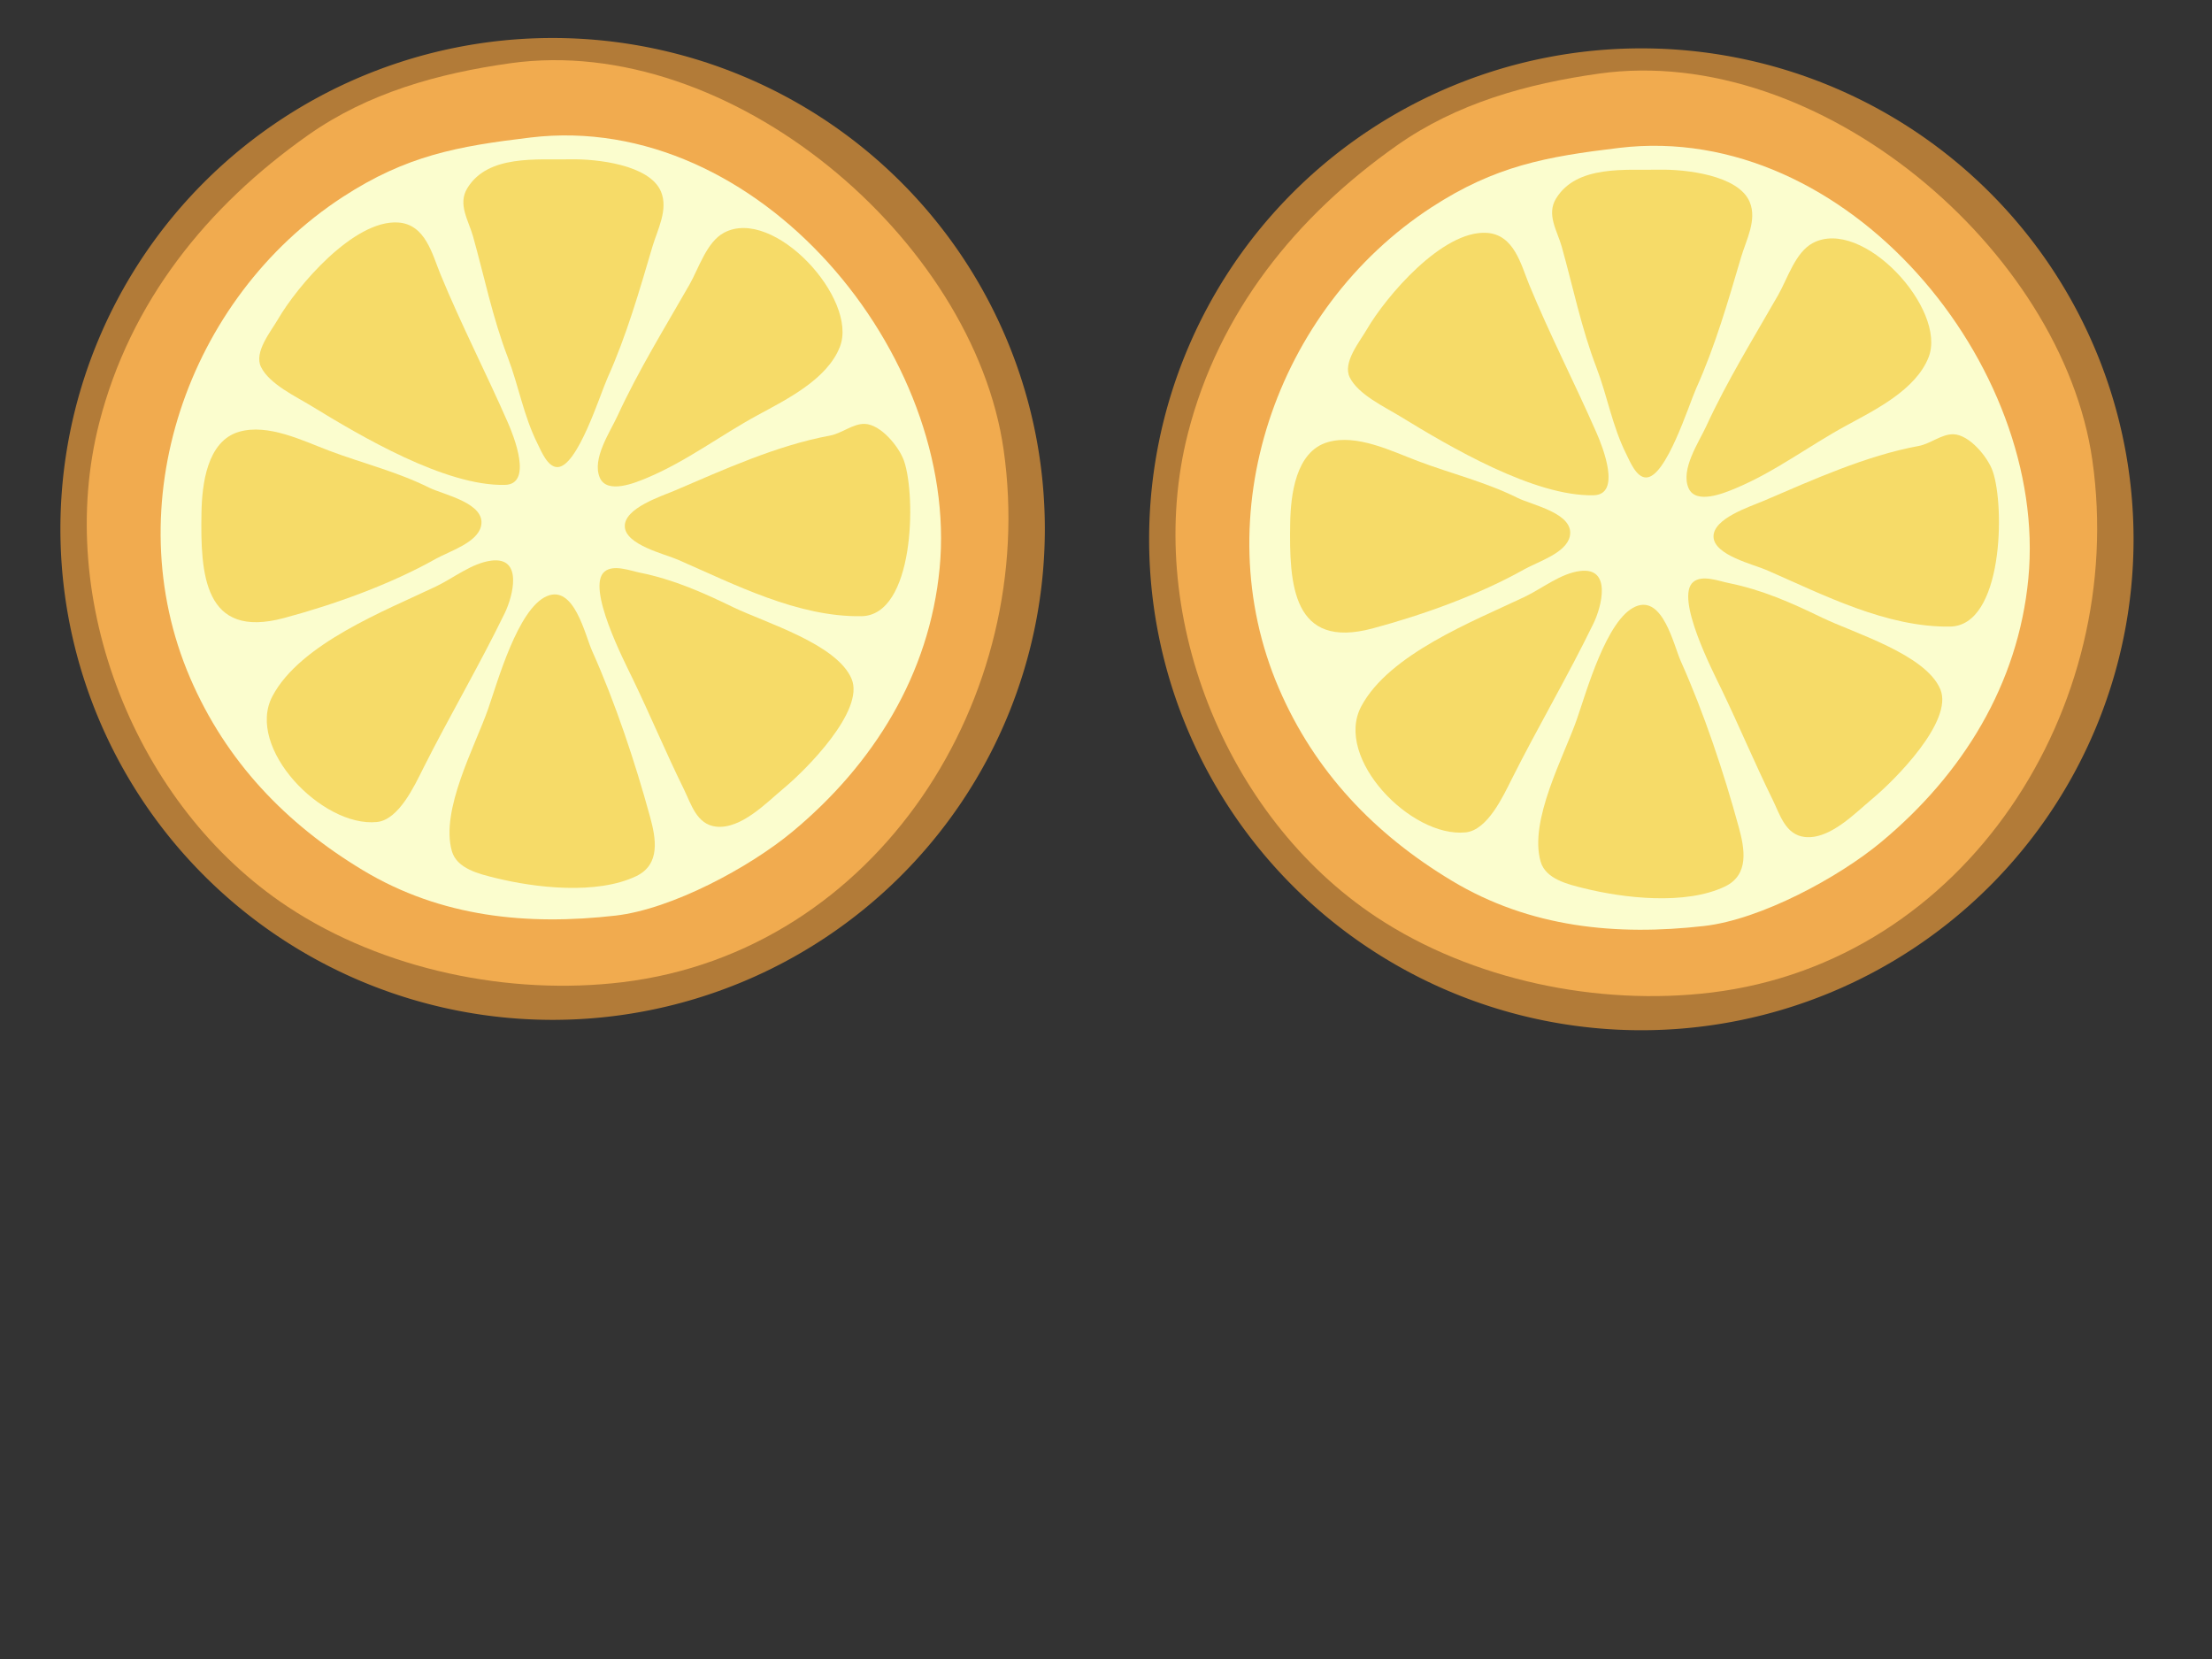
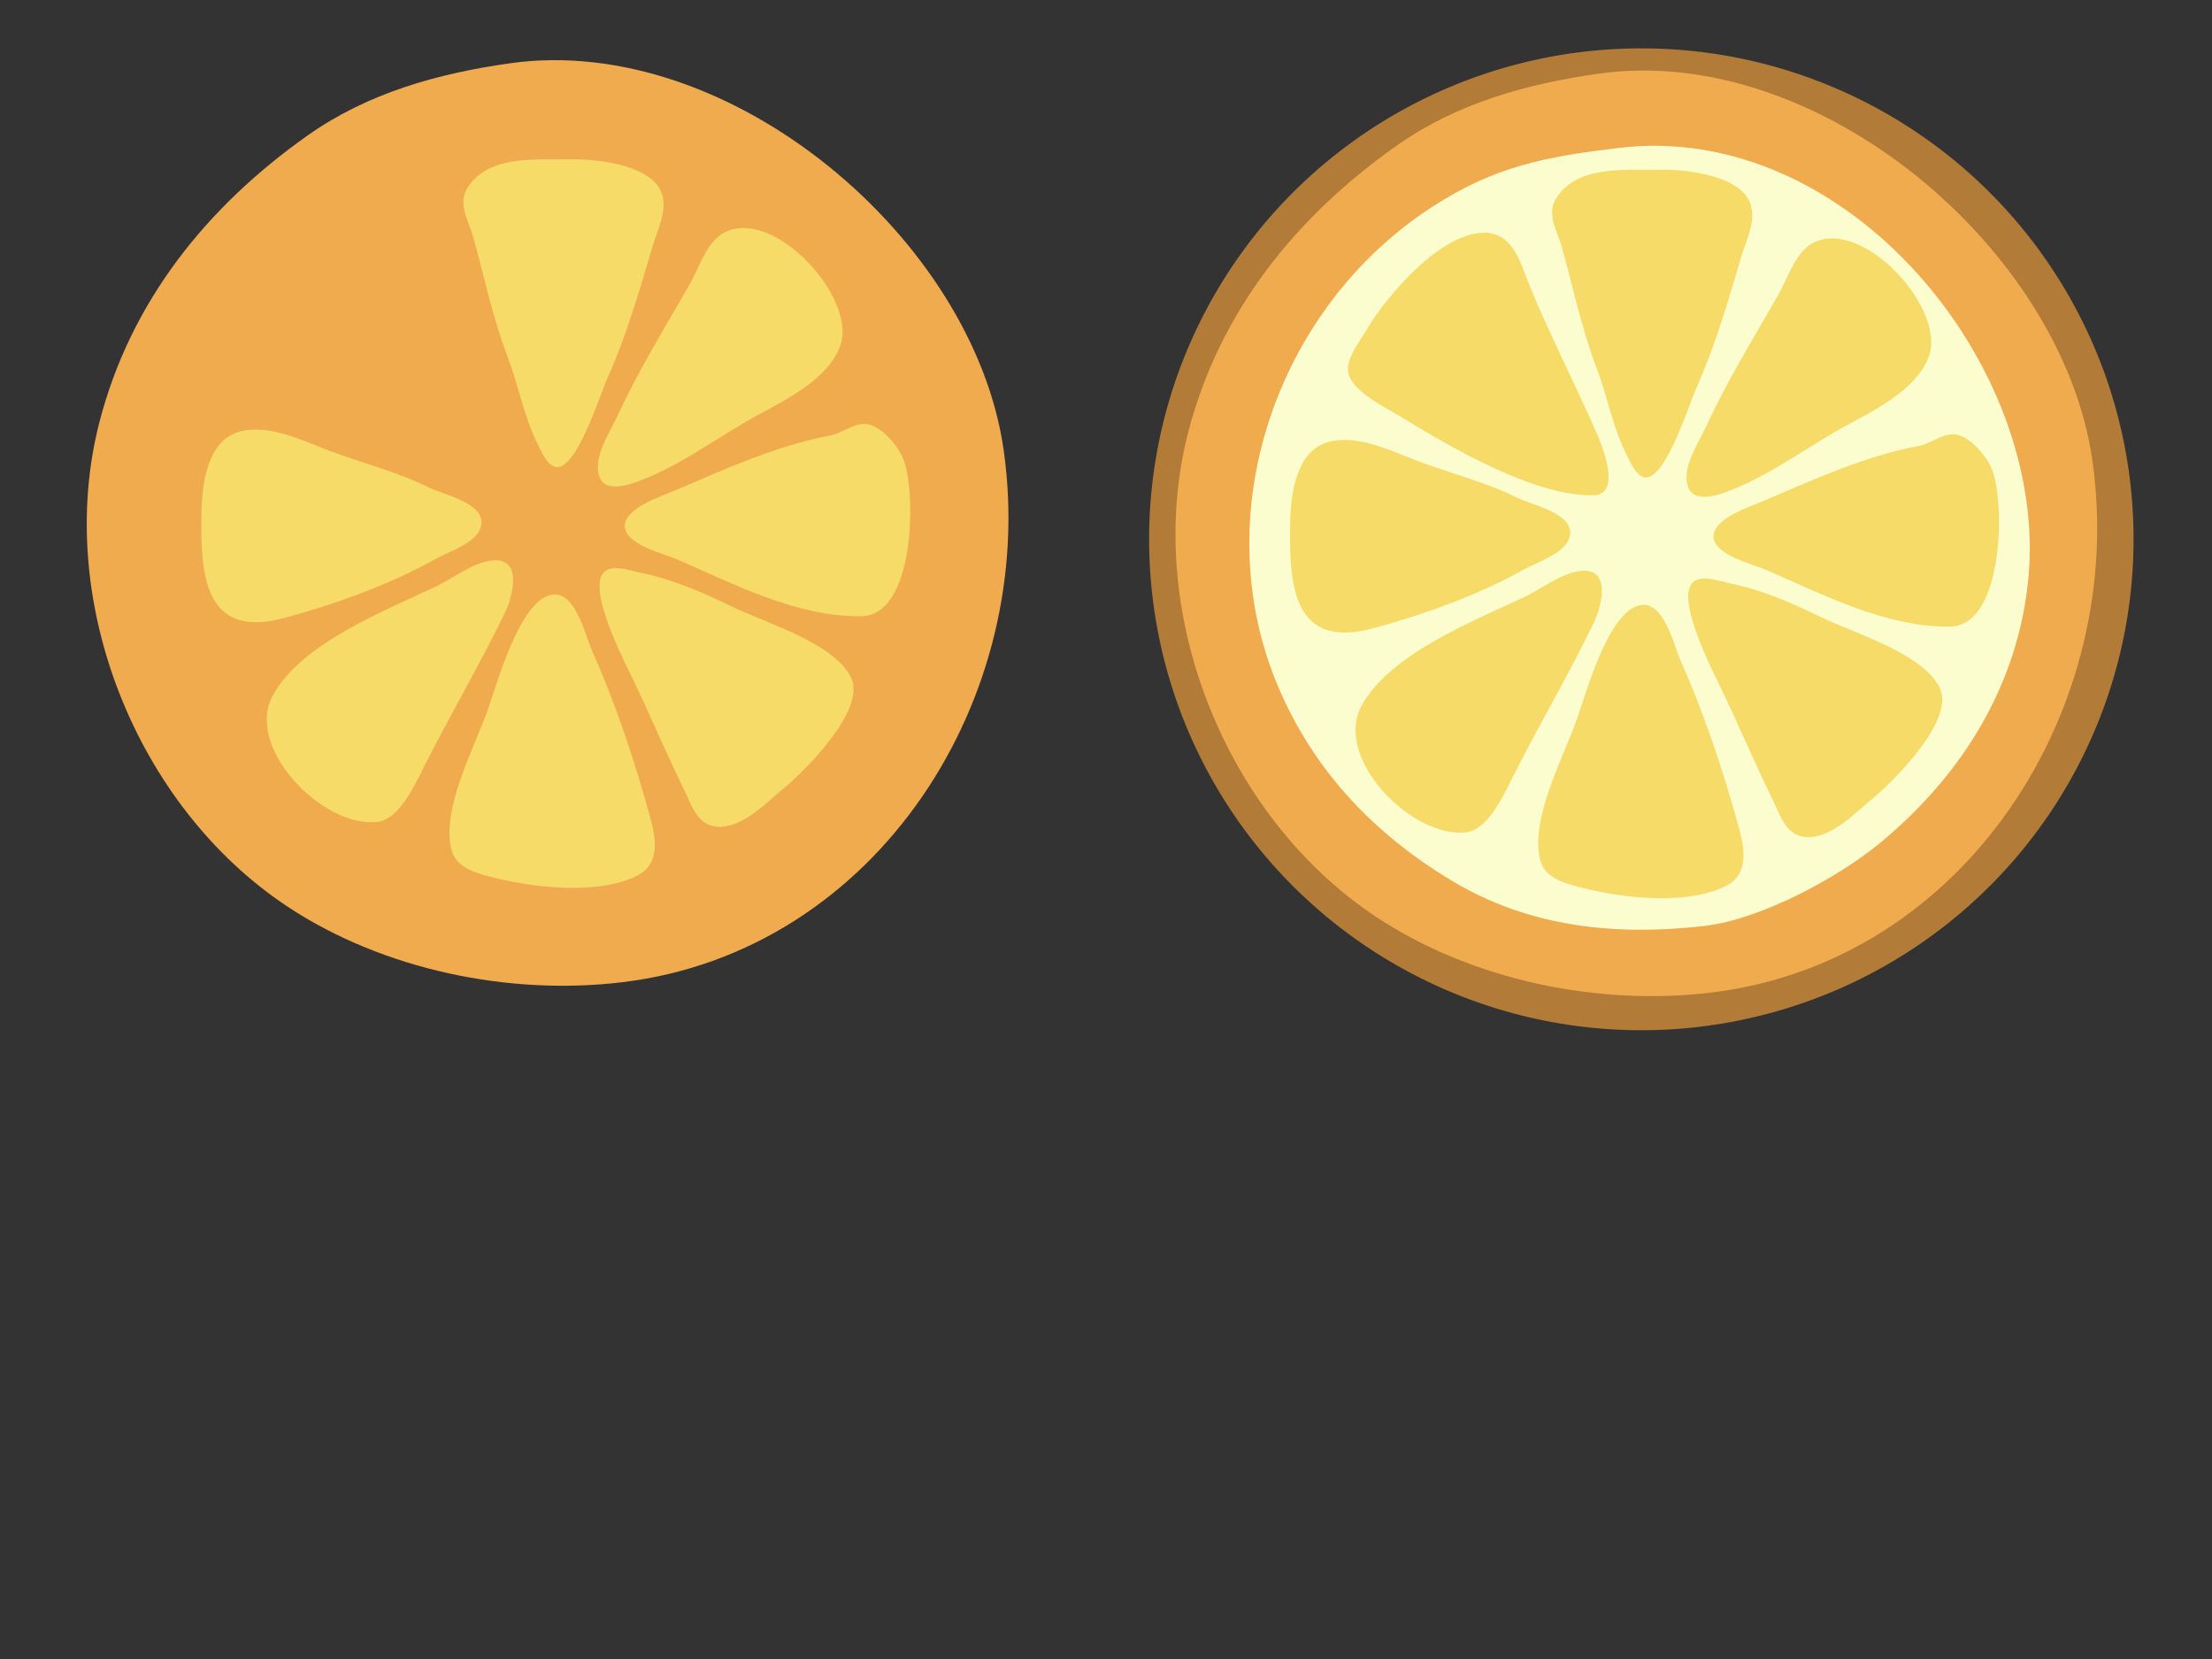
<svg xmlns="http://www.w3.org/2000/svg" width="640" height="480">
  <rect width="100%" height="100%" fill="#333333" stroke="none" />
  <g>
    <title>Layer 1</title>
    <g id="g932">
-       <path fill="#b27b38" fill-rule="evenodd" stroke-width="1pt" id="path924" d="m302.304,153.035a142.414,142.042 0 1 0-284.828,0a142.414,142.042 0 1 0284.828,0z" />
      <path fill="#f1ab4f" id="path705" d="m147.606,18.302c-20.774,2.926 -41.09,8.546 -58.453,20.787c-29.267,20.633 -51.468,48.199 -60.443,83.267c-13.133,51.319 10.618,110.896 54.447,139.931c27.699,18.349 64.231,25.858 96.996,21.885c73.671,-8.935 120.42,-82.501 110.232,-154.001c-8.684,-60.948 -79.091,-120.837 -142.779,-111.869z" />
-       <path fill="#fbfdce" id="path1028" d="m153.511,39.784c-21.154,2.526 -35.92,5.21 -54.358,17.216c-45.007,29.308 -65.638,89.207 -44.126,139.186c10.354,24.055 27.615,42.14 49.954,55.593c22.689,13.664 47.749,16.022 73.073,13.138c16.382,-1.865 38.867,-14.013 51.229,-24.289c23.512,-19.545 39.655,-45.535 42.586,-76.272c5.858,-61.428 -52.244,-132.466 -118.358,-124.572z" />
      <path fill="#f6db68" id="path1177" d="m165.153,46.101c-9.72,0.205 -23.966,-1.47 -29.951,8.36c-2.829,4.645 0.374,9.337 1.651,13.895c3.291,11.746 5.654,23.512 10.052,35c3.185,8.322 4.558,16.889 8.612,25c1.047,2.095 2.896,6.793 5.749,6.793c5.828,0 12.351,-21.017 14.5,-25.793c5.497,-12.22 9.242,-25.251 13.006,-38c1.448,-4.904 4.637,-10.695 2.484,-15.892c-3.256,-7.858 -18.813,-9.516 -26.103,-9.363z" />
-       <path fill="#f6db68" id="path1459" d="m115.152,64.373c-12.806,-0.798 -29.127,18.366 -34.714,27.983c-2.079,3.581 -7.025,9.533 -4.923,13.819c2.441,4.979 10.097,8.539 14.638,11.32c14.24,8.72 38.74,23.216 55.955,22.798c8.091,-0.197 2.577,-14.039 0.872,-17.937c-6.275,-14.347 -13.645,-28.629 -19.541,-43c-2.382,-5.806 -4.354,-14.489 -12.287,-14.983z" />
      <path fill="#f6db68" id="path1532" d="m209.454,67.344c-5.014,2.688 -7.295,10.327 -9.972,15.012c-7.199,12.6 -14.78,24.845 -20.833,38c-2.137,4.645 -7.455,12.404 -5.108,17.851c2.086,4.841 10.158,1.525 13.612,0.08c11.472,-4.801 21.161,-12.242 32,-18.14c8.382,-4.561 20.149,-10.328 23.852,-19.791c5.421,-13.854 -19.155,-40.729 -33.551,-33.012z" />
      <path fill="#f6db68" id="path2530" d="m250.153,122.643c-3.353,-0.078 -6.666,2.77 -10,3.384c-15.305,2.819 -30.611,9.782 -45,15.94c-3.759,1.609 -14.552,5.033 -14.379,10.353c0.174,5.335 11.571,7.962 15.379,9.626c16.516,7.219 34.726,16.619 53.075,16.341c15.326,-0.231 15.88,-34.652 12.336,-44.931c-1.399,-4.058 -6.724,-10.604 -11.411,-10.713z" />
      <path fill="#f6db68" id="path2596" d="m69.168,124.929c-9.355,2.719 -10.732,15.407 -10.875,23.427c-0.316,17.695 0.639,36.686 23.86,30.461c14.673,-3.933 30.788,-9.735 44,-17.165c3.764,-2.117 11.936,-4.604 13.029,-9.424c1.514,-6.67 -10.85,-9.067 -15.029,-11.141c-9.49,-4.711 -19.211,-7.011 -29,-10.718c-7.546,-2.857 -17.602,-7.875 -25.985,-5.44z" />
      <path fill="#f6db68" id="path3408" d="m142.149,162.207c-5.644,0.713 -10.986,5.082 -16,7.47c-14.697,7 -39.235,16.513 -47.308,31.719c-7.93,14.935 14.365,38.053 30.222,36.436c6.36,-0.649 10.888,-10.56 13.359,-15.476c7.61,-15.142 16.216,-29.736 23.636,-45c2.303,-4.737 5.394,-16.323 -3.909,-15.149z" />
      <path fill="#f6db68" id="path3493" d="m174.91,165.385c-5.392,4.499 5.733,25.987 8.134,30.971c5.125,10.637 9.628,21.419 14.829,32c2.1,4.273 3.694,10.194 9.319,10.812c7.257,0.796 14.555,-6.923 19.676,-11.179c6.298,-5.233 23.364,-22.322 19.542,-31.529c-4.209,-10.141 -25.087,-16.322 -34.257,-20.768c-8.919,-4.325 -17.31,-8.046 -27,-10.001c-2.845,-0.574 -7.649,-2.471 -10.243,-0.306z" />
      <path fill="#f6db68" id="path3689" d="m158.211,172.492c-8.38,3.594 -14.271,24.869 -16.966,32.592c-3.787,10.853 -13.894,29.274 -10.504,41.179c1.45,5.09 7.918,6.592 12.412,7.712c11.744,2.927 29.508,4.959 40.895,-0.462c7.178,-3.418 5.702,-11.07 4.039,-17.161c-4.305,-15.769 -10.064,-33.066 -16.759,-47.996c-2.092,-4.665 -5.197,-19.261 -13.117,-15.864z" />
    </g>
    <g id="svg_1">
      <path id="svg_2" fill="#b27b38" fill-rule="evenodd" stroke-width="1pt" d="m617.304,156.035a142.414,142.042 0 1 0-284.828,0a142.414,142.042 0 1 0284.828,0z" />
      <path id="svg_3" fill="#f1ab4f" d="m462.606,21.302c-20.774,2.926 -41.09,8.546 -58.453,20.787c-29.267,20.633 -51.468,48.199 -60.443,83.267c-13.133,51.319 10.618,110.896 54.447,139.931c27.699,18.349 64.231,25.858 96.996,21.885c73.671,-8.935 120.42,-82.501 110.232,-154.001c-8.684,-60.948 -79.091,-120.837 -142.779,-111.869z" />
      <path id="svg_4" fill="#fbfdce" d="m468.511,42.784c-21.154,2.526 -35.92,5.21 -54.358,17.216c-45.007,29.308 -65.638,89.207 -44.126,139.186c10.354,24.055 27.615,42.14 49.954,55.593c22.689,13.664 47.749,16.022 73.073,13.138c16.382,-1.865 38.867,-14.013 51.229,-24.289c23.512,-19.545 39.655,-45.535 42.586,-76.272c5.858,-61.428 -52.244,-132.466 -118.358,-124.572z" />
      <path id="svg_5" fill="#f6db68" d="m480.153,49.101c-9.72,0.205 -23.966,-1.47 -29.951,8.36c-2.829,4.645 0.374,9.337 1.651,13.895c3.291,11.746 5.654,23.512 10.052,35c3.185,8.322 4.558,16.889 8.612,25c1.047,2.095 2.896,6.793 5.749,6.793c5.828,0 12.351,-21.017 14.5,-25.793c5.497,-12.22 9.242,-25.251 13.006,-38c1.448,-4.904 4.637,-10.695 2.484,-15.892c-3.256,-7.858 -18.813,-9.516 -26.103,-9.363z" />
      <path id="svg_6" fill="#f6db68" d="m430.152,67.373c-12.806,-0.798 -29.127,18.366 -34.714,27.983c-2.079,3.581 -7.025,9.533 -4.923,13.819c2.441,4.979 10.097,8.539 14.638,11.32c14.24,8.72 38.74,23.216 55.955,22.798c8.091,-0.197 2.577,-14.039 0.872,-17.937c-6.275,-14.347 -13.645,-28.629 -19.541,-43c-2.382,-5.806 -4.354,-14.489 -12.287,-14.983z" />
      <path id="svg_7" fill="#f6db68" d="m524.454,70.344c-5.014,2.688 -7.295,10.327 -9.972,15.012c-7.199,12.6 -14.78,24.845 -20.833,38c-2.137,4.645 -7.455,12.404 -5.108,17.851c2.086,4.841 10.158,1.525 13.612,0.08c11.472,-4.801 21.161,-12.242 32,-18.14c8.382,-4.561 20.149,-10.328 23.852,-19.791c5.421,-13.854 -19.155,-40.729 -33.551,-33.012z" />
      <path id="svg_8" fill="#f6db68" d="m565.153,125.643c-3.353,-0.078 -6.666,2.77 -10,3.384c-15.305,2.819 -30.611,9.782 -45,15.94c-3.759,1.609 -14.552,5.033 -14.379,10.353c0.174,5.335 11.571,7.962 15.379,9.626c16.516,7.219 34.726,16.619 53.075,16.341c15.326,-0.231 15.88,-34.652 12.336,-44.931c-1.399,-4.058 -6.724,-10.604 -11.411,-10.713z" />
      <path id="svg_9" fill="#f6db68" d="m384.168,127.929c-9.355,2.719 -10.732,15.407 -10.875,23.427c-0.316,17.695 0.639,36.686 23.86,30.461c14.673,-3.933 30.788,-9.735 44,-17.165c3.764,-2.117 11.936,-4.604 13.029,-9.424c1.514,-6.67 -10.85,-9.067 -15.029,-11.141c-9.49,-4.711 -19.211,-7.011 -29,-10.718c-7.546,-2.857 -17.602,-7.875 -25.985,-5.44z" />
      <path id="svg_10" fill="#f6db68" d="m457.149,165.207c-5.644,0.713 -10.986,5.082 -16,7.47c-14.697,7 -39.235,16.513 -47.308,31.719c-7.93,14.935 14.365,38.053 30.222,36.436c6.36,-0.649 10.888,-10.56 13.359,-15.476c7.61,-15.142 16.216,-29.736 23.636,-45c2.303,-4.737 5.394,-16.323 -3.909,-15.149z" />
      <path id="svg_11" fill="#f6db68" d="m489.91,168.385c-5.392,4.499 5.733,25.987 8.134,30.971c5.125,10.637 9.628,21.419 14.829,32c2.1,4.273 3.694,10.194 9.319,10.812c7.257,0.796 14.555,-6.923 19.676,-11.179c6.298,-5.233 23.364,-22.322 19.542,-31.529c-4.209,-10.141 -25.087,-16.322 -34.257,-20.768c-8.919,-4.325 -17.31,-8.046 -27,-10.001c-2.845,-0.574 -7.649,-2.471 -10.243,-0.306z" />
      <path id="svg_12" fill="#f6db68" d="m473.211,175.492c-8.38,3.594 -14.271,24.869 -16.966,32.592c-3.787,10.853 -13.894,29.274 -10.504,41.179c1.45,5.09 7.918,6.592 12.412,7.712c11.744,2.927 29.508,4.959 40.895,-0.462c7.178,-3.418 5.702,-11.07 4.039,-17.161c-4.305,-15.769 -10.064,-33.066 -16.759,-47.996c-2.092,-4.665 -5.197,-19.261 -13.117,-15.864z" />
    </g>
  </g>
</svg>